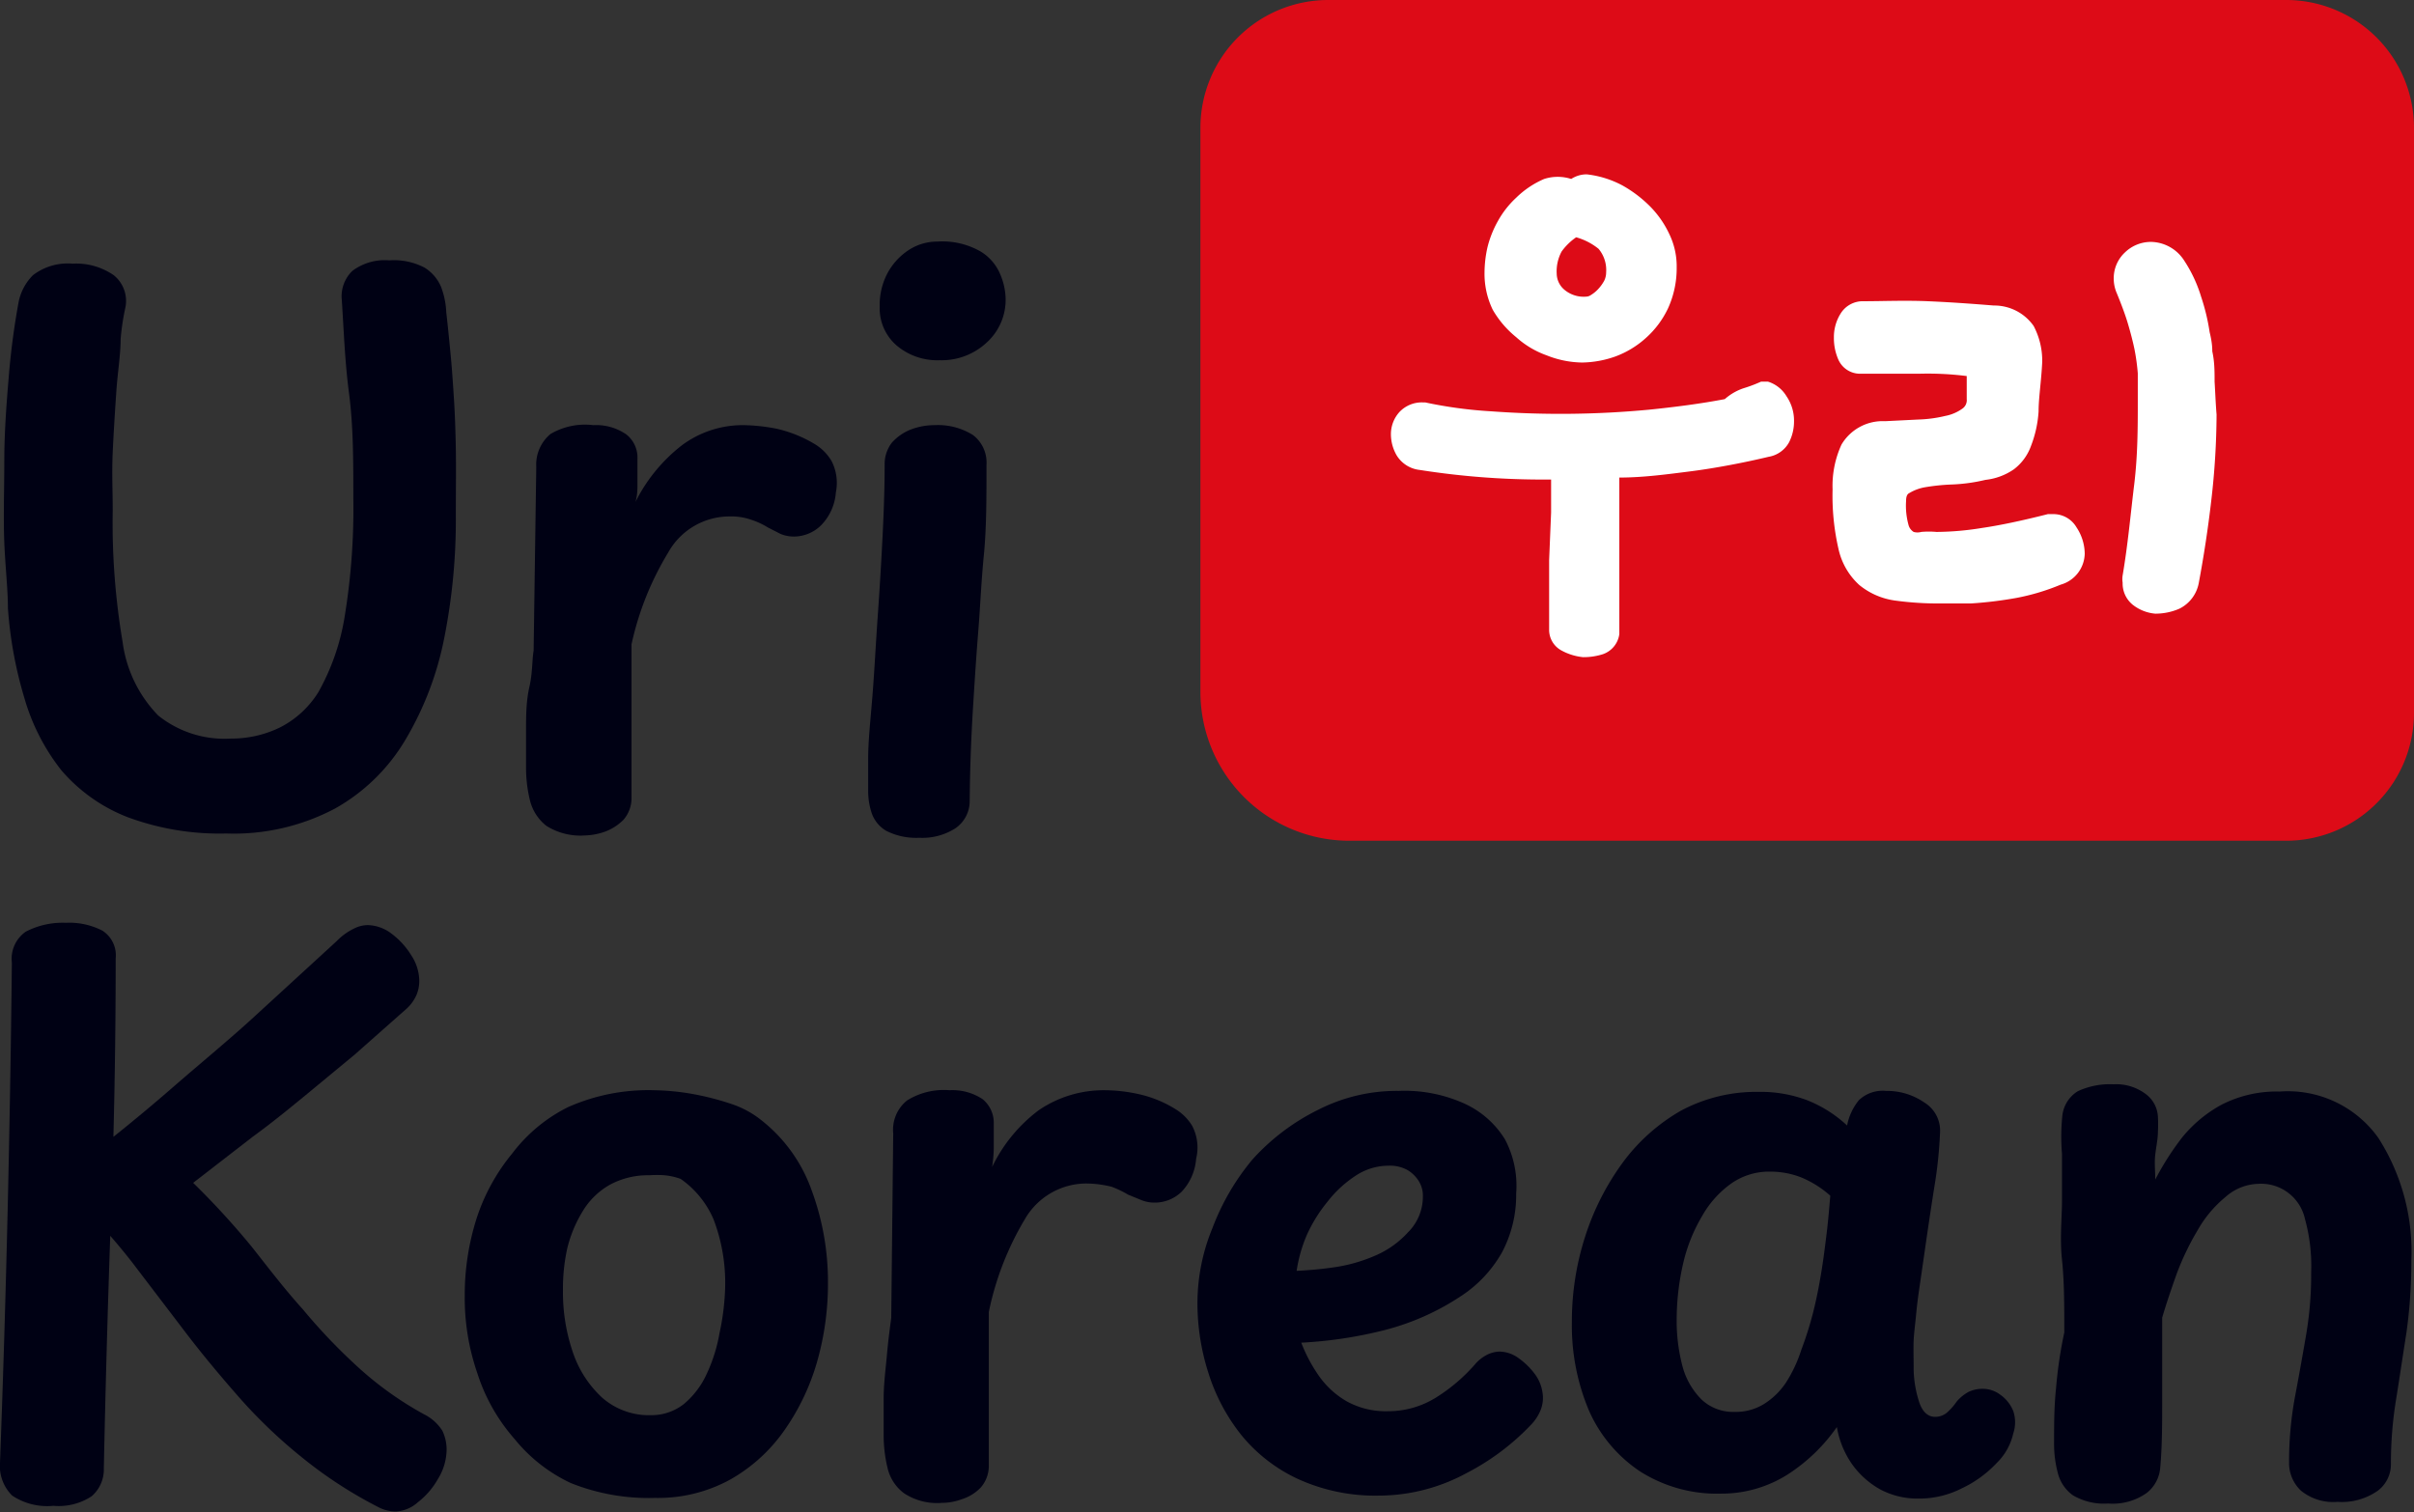
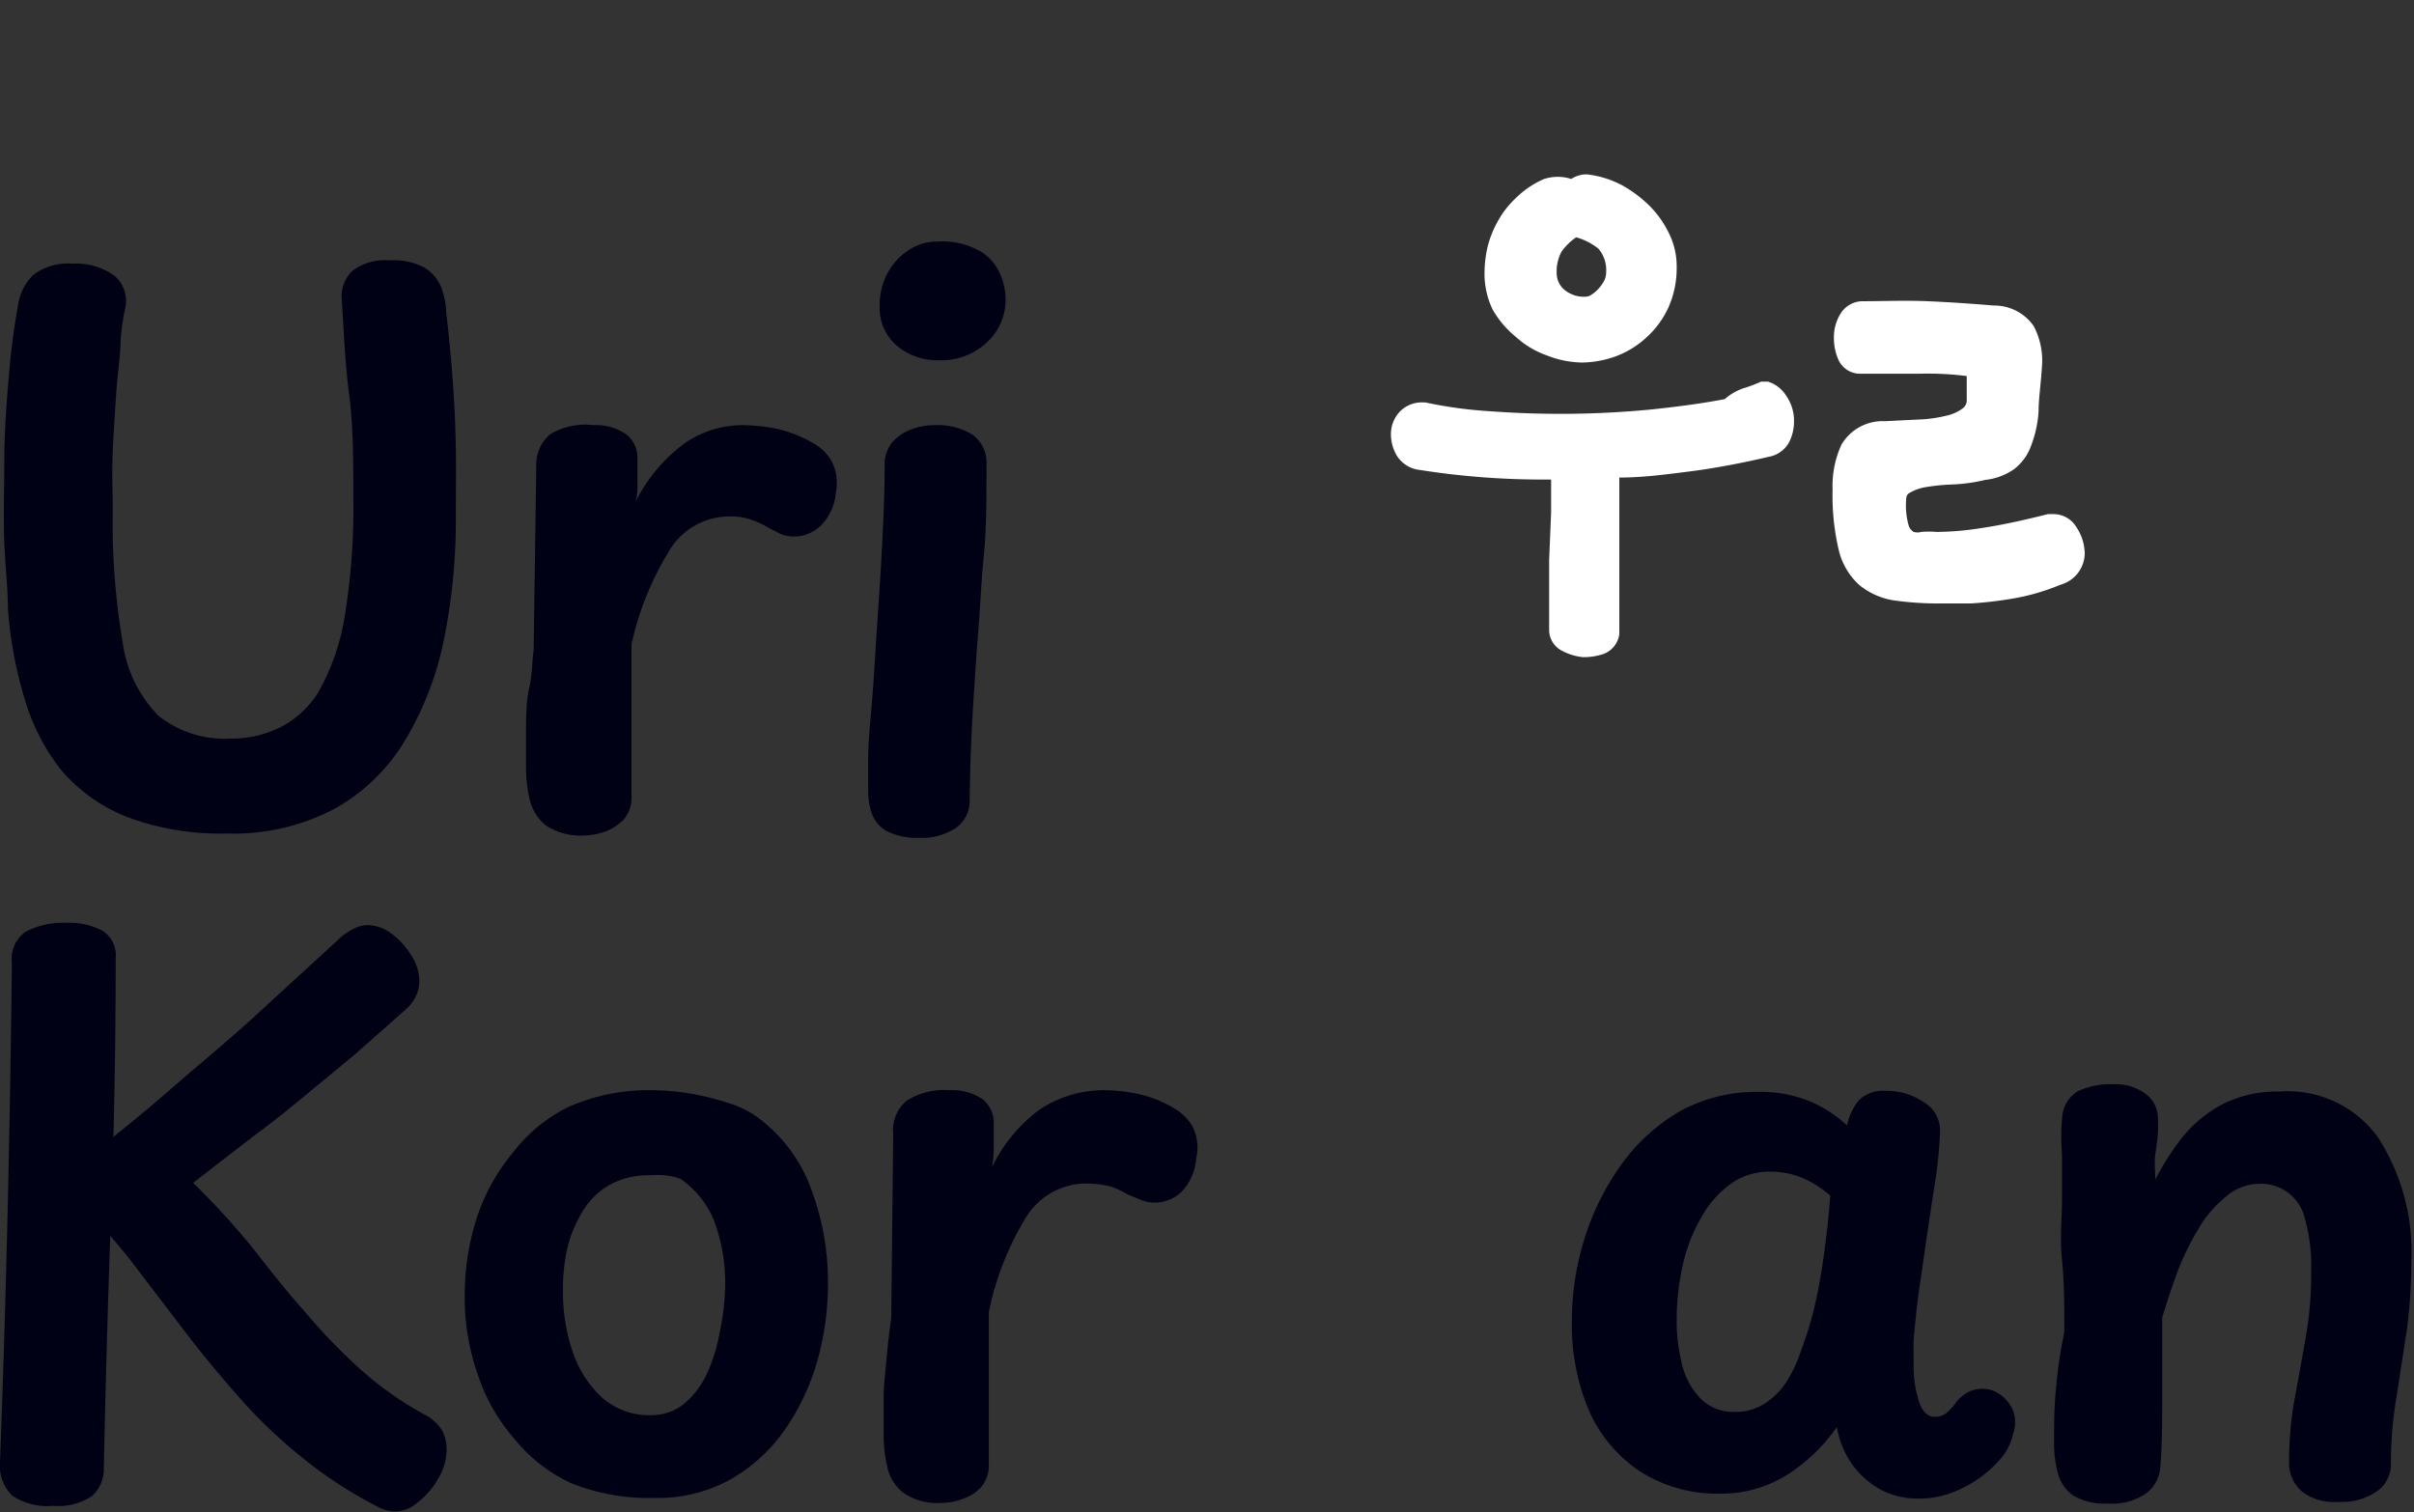
<svg xmlns="http://www.w3.org/2000/svg" viewBox="0 0 73.24 45.89">
  <rect x="0" y="0" width="73.24" height="45.89" fill="#333333" stroke="none" />
  <defs>
    <style>.cls-1{fill:#000114;}.cls-2{fill:#dd0b17;}.cls-3{fill:#fff;}</style>
  </defs>
  <g id="Layer_2" data-name="Layer 2">
    <g id="Layer_1-2" data-name="Layer 1">
      <path class="cls-1" d="M.56,9.19A1.59,1.59,0,0,1,1,8.35,1.73,1.73,0,0,1,2.2,8a2,2,0,0,1,1.25.35,1,1,0,0,1,.35,1,7.24,7.24,0,0,0-.14.94c0,.46-.09,1-.13,1.58s-.08,1.21-.11,1.84,0,1.22,0,1.77a21.68,21.68,0,0,0,.3,4,3.93,3.93,0,0,0,1.08,2.23,3.21,3.21,0,0,0,2.2.7,3.36,3.36,0,0,0,1.5-.34A2.94,2.94,0,0,0,9.66,21a6.9,6.9,0,0,0,.79-2.25,20.23,20.23,0,0,0,.27-3.63c0-1.13,0-2.19-.13-3.18s-.16-1.94-.22-2.84a1.07,1.07,0,0,1,.32-.88,1.63,1.63,0,0,1,1.12-.32,2,2,0,0,1,1.07.22,1.27,1.27,0,0,1,.5.58,2.46,2.46,0,0,1,.16.78c.05.43.09.85.13,1.26s.07.86.1,1.32.05,1,.06,1.57,0,1.25,0,2a18.36,18.36,0,0,1-.35,3.72,9.68,9.68,0,0,1-1.17,3.08,5.75,5.75,0,0,1-2.14,2.1,6.56,6.56,0,0,1-3.31.76,8,8,0,0,1-3-.5,5.05,5.05,0,0,1-2-1.42A6.37,6.37,0,0,1,.74,21.18a12.5,12.5,0,0,1-.5-2.73c0-.58-.08-1.25-.11-2s0-1.58,0-2.43.06-1.69.13-2.52A23,23,0,0,1,.56,9.19Z" />
      <path class="cls-1" d="M16.27,14.17a1.21,1.21,0,0,1,.43-1A2.06,2.06,0,0,1,18,12.9a1.61,1.61,0,0,1,1,.28.89.89,0,0,1,.34.74v.33c0,.14,0,.28,0,.44s0,.33-.06.54a5,5,0,0,1,1.41-1.72,3.09,3.09,0,0,1,1.88-.61,5.63,5.63,0,0,1,1,.11,3.9,3.9,0,0,1,1.19.49,1.48,1.48,0,0,1,.47.49,1.45,1.45,0,0,1,.13.95,1.59,1.59,0,0,1-.45,1,1.18,1.18,0,0,1-.82.34,1.07,1.07,0,0,1-.41-.08L23.29,16a2.3,2.3,0,0,0-.5-.23,1.81,1.81,0,0,0-.65-.1,2.13,2.13,0,0,0-1.87,1.1,9.06,9.06,0,0,0-1.11,2.78c0,.51,0,1,0,1.41s0,.85,0,1.22,0,.74,0,1.08,0,.65,0,.93a1,1,0,0,1-.24.68,1.55,1.55,0,0,1-.58.37,2,2,0,0,1-.6.11,1.94,1.94,0,0,1-1.16-.29,1.41,1.41,0,0,1-.5-.77,4.16,4.16,0,0,1-.12-1c0-.29,0-.67,0-1.11s0-.89.1-1.33.08-.81.13-1.11Z" />
      <path class="cls-1" d="M26.84,14.1a1.06,1.06,0,0,1,.22-.67,1.51,1.51,0,0,1,.58-.4,2,2,0,0,1,.71-.13,2,2,0,0,1,1.17.3,1.05,1.05,0,0,1,.41.9c0,1,0,1.93-.08,2.74s-.11,1.58-.17,2.32-.11,1.52-.16,2.33-.09,1.75-.1,2.8a1,1,0,0,1-.43.84,1.86,1.86,0,0,1-1.1.29,2,2,0,0,1-1-.21,1,1,0,0,1-.44-.53,2.12,2.12,0,0,1-.11-.66c0-.13,0-.45,0-1s.07-1.16.13-1.91.1-1.56.16-2.41.11-1.68.15-2.49S26.84,14.72,26.84,14.1Zm-.15-4.8a2.06,2.06,0,0,1,.23-1,1.94,1.94,0,0,1,.63-.7,1.58,1.58,0,0,1,.89-.27,2.33,2.33,0,0,1,1.31.3,1.47,1.47,0,0,1,.6.7,2,2,0,0,1,.16.71,1.75,1.75,0,0,1-.57,1.35,2,2,0,0,1-1.43.54,1.91,1.91,0,0,1-1.31-.45A1.49,1.49,0,0,1,26.69,9.3Z" />
      <path class="cls-1" d="M3.15,44.56a1.07,1.07,0,0,1-.37.84,1.82,1.82,0,0,1-1.16.29,1.92,1.92,0,0,1-1.25-.31,1.26,1.26,0,0,1-.37-1q.14-3.73.23-7.57t.13-7.6a1,1,0,0,1,.42-.94A2.42,2.42,0,0,1,2,28a2.18,2.18,0,0,1,1.11.24.89.89,0,0,1,.4.84q0,3.83-.14,7.71T3.15,44.56Zm7.06-16a1.86,1.86,0,0,1,.54-.39.92.92,0,0,1,.42-.1,1.24,1.24,0,0,1,.71.26,2.37,2.37,0,0,1,.6.66,1.43,1.43,0,0,1,.24.74,1.09,1.09,0,0,1-.08.45,1.24,1.24,0,0,1-.32.44L10.76,32l-1.5,1.24c-.5.41-1,.82-1.59,1.25l-1.81,1.4a24,24,0,0,1,1.77,1.93c.52.66,1,1.29,1.56,1.91a17.32,17.32,0,0,0,1.67,1.75,10.3,10.3,0,0,0,2,1.43,1.4,1.4,0,0,1,.56.5,1.32,1.32,0,0,1,.13.56,1.71,1.71,0,0,1-.26.9,2.36,2.36,0,0,1-.61.71,1.07,1.07,0,0,1-.66.28,1.11,1.11,0,0,1-.54-.13,13.16,13.16,0,0,1-2.27-1.47A15.44,15.44,0,0,1,7.3,42.45c-.59-.67-1.16-1.35-1.7-2.06S4.54,39,4,38.29a19.63,19.63,0,0,0-1.8-2l.42-1.15c.92-.71,1.81-1.44,2.66-2.18S7,31.51,7.8,30.77Z" />
      <path class="cls-1" d="M19.84,33.08a7.26,7.26,0,0,1,1.15.11,8.22,8.22,0,0,1,1.21.31,2.91,2.91,0,0,1,.9.49,4.7,4.7,0,0,1,1.53,2.14,8,8,0,0,1,.49,2.81,8.6,8.6,0,0,1-.33,2.38,6.94,6.94,0,0,1-1,2.09,5,5,0,0,1-1.63,1.48,4.54,4.54,0,0,1-2.29.56A6.35,6.35,0,0,1,17.32,45a4.82,4.82,0,0,1-1.71-1.34,5.6,5.6,0,0,1-1.13-2,7,7,0,0,1-.38-2.35A7.66,7.66,0,0,1,14.45,37a6,6,0,0,1,1.09-2,4.79,4.79,0,0,1,1.7-1.41A6,6,0,0,1,19.84,33.08Zm-2.76,6.08A5.6,5.6,0,0,0,17.37,41a3.31,3.31,0,0,0,.89,1.4,2.15,2.15,0,0,0,1.49.54,1.59,1.59,0,0,0,1-.34,2.58,2.58,0,0,0,.69-.91,4.86,4.86,0,0,0,.39-1.24A7.49,7.49,0,0,0,22,39.1a5.41,5.41,0,0,0-.35-2.1,2.88,2.88,0,0,0-1-1.23,2,2,0,0,0-.49-.11,3.33,3.33,0,0,0-.46,0,2.42,2.42,0,0,0-1.2.29,2.25,2.25,0,0,0-.82.8,3.91,3.91,0,0,0-.47,1.13A5.66,5.66,0,0,0,17.08,39.16Z" />
      <path class="cls-1" d="M27.1,34.39a1.14,1.14,0,0,1,.42-1,2.11,2.11,0,0,1,1.29-.31,1.65,1.65,0,0,1,1,.27.92.92,0,0,1,.34.75v.33c0,.13,0,.28,0,.43a4,4,0,0,1-.05.55,4.7,4.7,0,0,1,1.41-1.72,3.49,3.49,0,0,1,2-.61,4.81,4.81,0,0,1,1,.11,3.58,3.58,0,0,1,1.18.48,1.5,1.5,0,0,1,.48.49,1.42,1.42,0,0,1,.12,1,1.63,1.63,0,0,1-.44,1,1.17,1.17,0,0,1-.82.33,1.07,1.07,0,0,1-.41-.08l-.39-.16a3.31,3.31,0,0,0-.5-.24,3.24,3.24,0,0,0-.8-.1A2.16,2.16,0,0,0,31.09,37,9,9,0,0,0,30,39.81q0,.75,0,1.41c0,.43,0,.84,0,1.22s0,.74,0,1.08,0,.65,0,.93a1,1,0,0,1-.24.68,1.35,1.35,0,0,1-.58.36,1.74,1.74,0,0,1-.6.11,1.82,1.82,0,0,1-1.15-.29,1.33,1.33,0,0,1-.5-.76,4.22,4.22,0,0,1-.12-1q0-.45,0-1.11c0-.45.06-.89.1-1.34s.09-.81.13-1.11Z" />
-       <path class="cls-1" d="M41.85,45.38a5.65,5.65,0,0,1-2.46-.5,4.83,4.83,0,0,1-1.73-1.34,5.79,5.79,0,0,1-1-1.89,6.94,6.94,0,0,1-.33-2.11,6,6,0,0,1,.46-2.29A7.21,7.21,0,0,1,38,35.18a6.64,6.64,0,0,1,2-1.51,5.25,5.25,0,0,1,2.44-.57,4.4,4.4,0,0,1,2,.39,2.81,2.81,0,0,1,1.22,1.08A3,3,0,0,1,46,36.21,3.71,3.71,0,0,1,45.57,38a3.84,3.84,0,0,1-1.28,1.35,7.61,7.61,0,0,1-2.25,1,13,13,0,0,1-2.56.39,4.68,4.68,0,0,0,.53,1,2.65,2.65,0,0,0,.85.78,2.45,2.45,0,0,0,1.24.3,2.75,2.75,0,0,0,1.46-.41,5.31,5.31,0,0,0,1.18-1,1.21,1.21,0,0,1,.41-.32.93.93,0,0,1,.34-.08,1,1,0,0,1,.57.19,2.18,2.18,0,0,1,.49.47,1.23,1.23,0,0,1,.25.59,1,1,0,0,1-.06.53,1.38,1.38,0,0,1-.27.42,7.33,7.33,0,0,1-2,1.5A5.58,5.58,0,0,1,41.85,45.38Zm-2.51-6.82a11.43,11.43,0,0,0,1.22-.12,4.89,4.89,0,0,0,1.16-.34,2.88,2.88,0,0,0,1-.71,1.53,1.53,0,0,0,.45-1.09.83.83,0,0,0-.13-.47,1,1,0,0,0-.34-.33,1.11,1.11,0,0,0-.58-.13,1.81,1.81,0,0,0-1,.31,3.52,3.52,0,0,0-.85.79,4.48,4.48,0,0,0-.62,1A4.33,4.33,0,0,0,39.34,38.56Z" />
      <path class="cls-1" d="M47.69,40.12a8.39,8.39,0,0,1,.4-2.59,7.82,7.82,0,0,1,1.14-2.25A5.72,5.72,0,0,1,51,33.7a4.84,4.84,0,0,1,2.35-.57,4,4,0,0,1,1.47.25,3.86,3.86,0,0,1,1.22.77,1.73,1.73,0,0,1,.36-.77,1.05,1.05,0,0,1,.82-.28,2,2,0,0,1,1.16.35,1,1,0,0,1,.48.92A13.44,13.44,0,0,1,58.69,36c-.11.69-.21,1.37-.3,2l-.12.83c-.05.34-.1.68-.13,1s-.07.62-.08.84,0,.54,0,.91a3.42,3.42,0,0,0,.18,1c.1.27.26.41.47.41a.55.55,0,0,0,.35-.12,1.83,1.83,0,0,0,.31-.35,1.31,1.31,0,0,1,.36-.29,1,1,0,0,1,.44-.09.89.89,0,0,1,.52.18,1.12,1.12,0,0,1,.39.49,1.07,1.07,0,0,1,0,.69,1.8,1.8,0,0,1-.5.89,3.49,3.49,0,0,1-1.06.77,2.84,2.84,0,0,1-1.31.31,2.41,2.41,0,0,1-1.15-.27,2.61,2.61,0,0,1-.86-.76,2.78,2.78,0,0,1-.47-1.14,5.34,5.34,0,0,1-1.51,1.45,3.74,3.74,0,0,1-2,.57,4.35,4.35,0,0,1-2.47-.68,4.3,4.3,0,0,1-1.55-1.86A6.64,6.64,0,0,1,47.69,40.12ZM50.87,40a5.38,5.38,0,0,0,.18,1.47,2.23,2.23,0,0,0,.58,1,1.4,1.4,0,0,0,1,.37,1.62,1.62,0,0,0,.89-.24,2.22,2.22,0,0,0,.66-.64,4.17,4.17,0,0,0,.47-1A10.62,10.62,0,0,0,55,39.86c.1-.39.18-.79.25-1.21s.12-.82.17-1.23.08-.79.11-1.14a3.11,3.11,0,0,0-.87-.55,2.56,2.56,0,0,0-.93-.18,2,2,0,0,0-1.19.35,3.05,3.05,0,0,0-.9,1,5,5,0,0,0-.57,1.42A7.62,7.62,0,0,0,50.87,40Z" />
      <path class="cls-1" d="M62.57,33.86a1,1,0,0,1,.47-.75,2.3,2.3,0,0,1,1.08-.21,1.49,1.49,0,0,1,1,.31.91.91,0,0,1,.35.67,4,4,0,0,1,0,.47c0,.2-.05.43-.08.68s0,.51,0,.76a8.45,8.45,0,0,1,.81-1.27,4,4,0,0,1,1.2-1,3.66,3.66,0,0,1,1.76-.4,3.37,3.37,0,0,1,3,1.41,6.4,6.4,0,0,1,1,3.7,15.66,15.66,0,0,1-.15,2.21c-.11.7-.21,1.38-.31,2a12,12,0,0,0-.16,2,1,1,0,0,1-.41.8,1.9,1.9,0,0,1-1.21.33,1.55,1.55,0,0,1-1.11-.34,1.15,1.15,0,0,1-.36-.86,10.78,10.78,0,0,1,.17-1.94q.17-.9.33-1.83a10.83,10.83,0,0,0,.17-2,5.35,5.35,0,0,0-.19-1.62,1.36,1.36,0,0,0-1.41-1.06,1.56,1.56,0,0,0-1,.4,3.59,3.59,0,0,0-.84,1,8.17,8.17,0,0,0-.64,1.33c-.17.48-.32.92-.44,1.33,0,.82,0,1.62,0,2.41s0,1.51-.06,2.15a1.08,1.08,0,0,1-.41.76,1.78,1.78,0,0,1-1.17.32,1.86,1.86,0,0,1-1.07-.25,1.19,1.19,0,0,1-.46-.69,3.46,3.46,0,0,1-.11-.92c0-.52,0-1.07.06-1.64a13.22,13.22,0,0,1,.25-1.69c0-.82,0-1.55-.07-2.21s0-1.26,0-1.79,0-1,0-1.42A6.31,6.31,0,0,1,62.57,33.86Z" />
    </g>
    <g id="Layer_17" data-name="Layer 17">
-       <path class="cls-2" d="M69.37,25.51H40.93A4.52,4.52,0,0,1,36.42,21V3.88A3.88,3.88,0,0,1,40.3,0H69.37a3.88,3.88,0,0,1,3.87,3.88V21.63A3.88,3.88,0,0,1,69.37,25.51Z" />
      <path class="cls-3" d="M53.64,11.58l-.11,0-.1,0a4.36,4.36,0,0,1-.53.2,1.64,1.64,0,0,0-.57.33c-.73.14-1.51.24-2.29.32a28.67,28.67,0,0,1-4.8.05,13.17,13.17,0,0,1-2-.27h-.07a.93.93,0,0,0-.71.29,1,1,0,0,0-.26.68,1.29,1.29,0,0,0,.17.63.94.94,0,0,0,.71.45,24,24,0,0,0,3.9.29h.08c0,.31,0,.64,0,1L47,17c0,.47,0,.89,0,1.28s0,.66,0,.83a.71.71,0,0,0,.38.63,1.72,1.72,0,0,0,.65.2,1.93,1.93,0,0,0,.6-.09.75.75,0,0,0,.5-.61c0-.23,0-.56,0-1l0-2.75c0-.36,0-.69,0-1,.73,0,1.46-.1,2.17-.19s1.61-.26,2.36-.44a.87.87,0,0,0,.62-.44,1.4,1.4,0,0,0,.15-.64,1.31,1.31,0,0,0-.23-.76A1,1,0,0,0,53.64,11.58Z" />
      <path class="cls-3" d="M46,10.23a2.75,2.75,0,0,0,.92.55A3,3,0,0,0,48,11a3.14,3.14,0,0,0,1-.18,2.85,2.85,0,0,0,.93-.56,2.82,2.82,0,0,0,.68-.91,2.93,2.93,0,0,0,.26-1.24,2.24,2.24,0,0,0-.22-1,3,3,0,0,0-.58-.84,3.81,3.81,0,0,0-.84-.64,3,3,0,0,0-1.09-.34.86.86,0,0,0-.47.14,1.34,1.34,0,0,0-.82,0A2.76,2.76,0,0,0,46,6a2.83,2.83,0,0,0-.55.7,3.19,3.19,0,0,0-.32.8,3.58,3.58,0,0,0-.09.77,2.5,2.5,0,0,0,.25,1.13A3,3,0,0,0,46,10.23ZM47.23,8.3a1.26,1.26,0,0,1,.15-.67,1.8,1.8,0,0,1,.44-.43,1.88,1.88,0,0,1,.68.35,1,1,0,0,1,.23.71.58.58,0,0,1-.06.26,1.24,1.24,0,0,1-.19.26,1,1,0,0,1-.21.17.26.26,0,0,1-.14.05.91.91,0,0,1-.68-.22A.65.65,0,0,1,47.23,8.3Z" />
-       <path class="cls-3" d="M67.19,11.58c0-.31,0-.6-.07-.92,0-.07,0-.26-.08-.58A6.3,6.3,0,0,0,66.78,9a4.2,4.2,0,0,0-.51-1.09,1.22,1.22,0,0,0-1-.57,1.13,1.13,0,0,0-.79.31,1.07,1.07,0,0,0-.35.81,1.11,1.11,0,0,0,.09.43c.14.34.26.66.34.93s.15.54.2.78a6.38,6.38,0,0,1,.1.73c0,.26,0,.53,0,.83,0,.8,0,1.65-.11,2.55s-.19,1.81-.35,2.75a.69.69,0,0,0,0,.22.83.83,0,0,0,.32.68,1.28,1.28,0,0,0,.67.26,1.83,1.83,0,0,0,.73-.15,1.09,1.09,0,0,0,.59-.78c.15-.8.28-1.64.38-2.51a23.1,23.1,0,0,0,.16-2.6C67.22,12.21,67.21,11.89,67.19,11.58Z" />
      <path class="cls-3" d="M62.27,15.6l-.14,0h0c-.79.2-1.45.34-2,.42a8.88,8.88,0,0,1-1.38.12,2.53,2.53,0,0,0-.46,0,.43.43,0,0,1-.23,0,.36.36,0,0,1-.15-.19,2.2,2.2,0,0,1-.08-.75c0-.18.06-.22.1-.24a1.38,1.38,0,0,1,.5-.18,6.17,6.17,0,0,1,.81-.08,5.28,5.28,0,0,0,1-.14,1.87,1.87,0,0,0,.86-.32,1.54,1.54,0,0,0,.52-.71,3.49,3.49,0,0,0,.23-1.05c0-.4.08-.89.11-1.49a2.26,2.26,0,0,0-.26-1.1,1.46,1.46,0,0,0-1.21-.62c-.62-.05-1.29-.1-2-.13s-1.36,0-1.95,0a.79.79,0,0,0-.7.38,1.34,1.34,0,0,0-.2.72,1.62,1.62,0,0,0,.13.66.72.72,0,0,0,.67.44h0c.53,0,1.13,0,1.78,0a9.45,9.45,0,0,1,1.45.07v.7a.31.31,0,0,1-.12.28,1.3,1.3,0,0,1-.53.23,4,4,0,0,1-.83.11l-1,.05a1.45,1.45,0,0,0-1.32.71,3,3,0,0,0-.27,1.36,7.21,7.21,0,0,0,.18,1.81,2.08,2.08,0,0,0,.63,1.09,2.18,2.18,0,0,0,1.07.47,9.64,9.64,0,0,0,1.43.09l.89,0a12,12,0,0,0,1.39-.17,6.72,6.72,0,0,0,1.33-.4,1,1,0,0,0,.73-.94A1.47,1.47,0,0,0,63,16,.81.81,0,0,0,62.27,15.6Z" />
    </g>
  </g>
</svg>